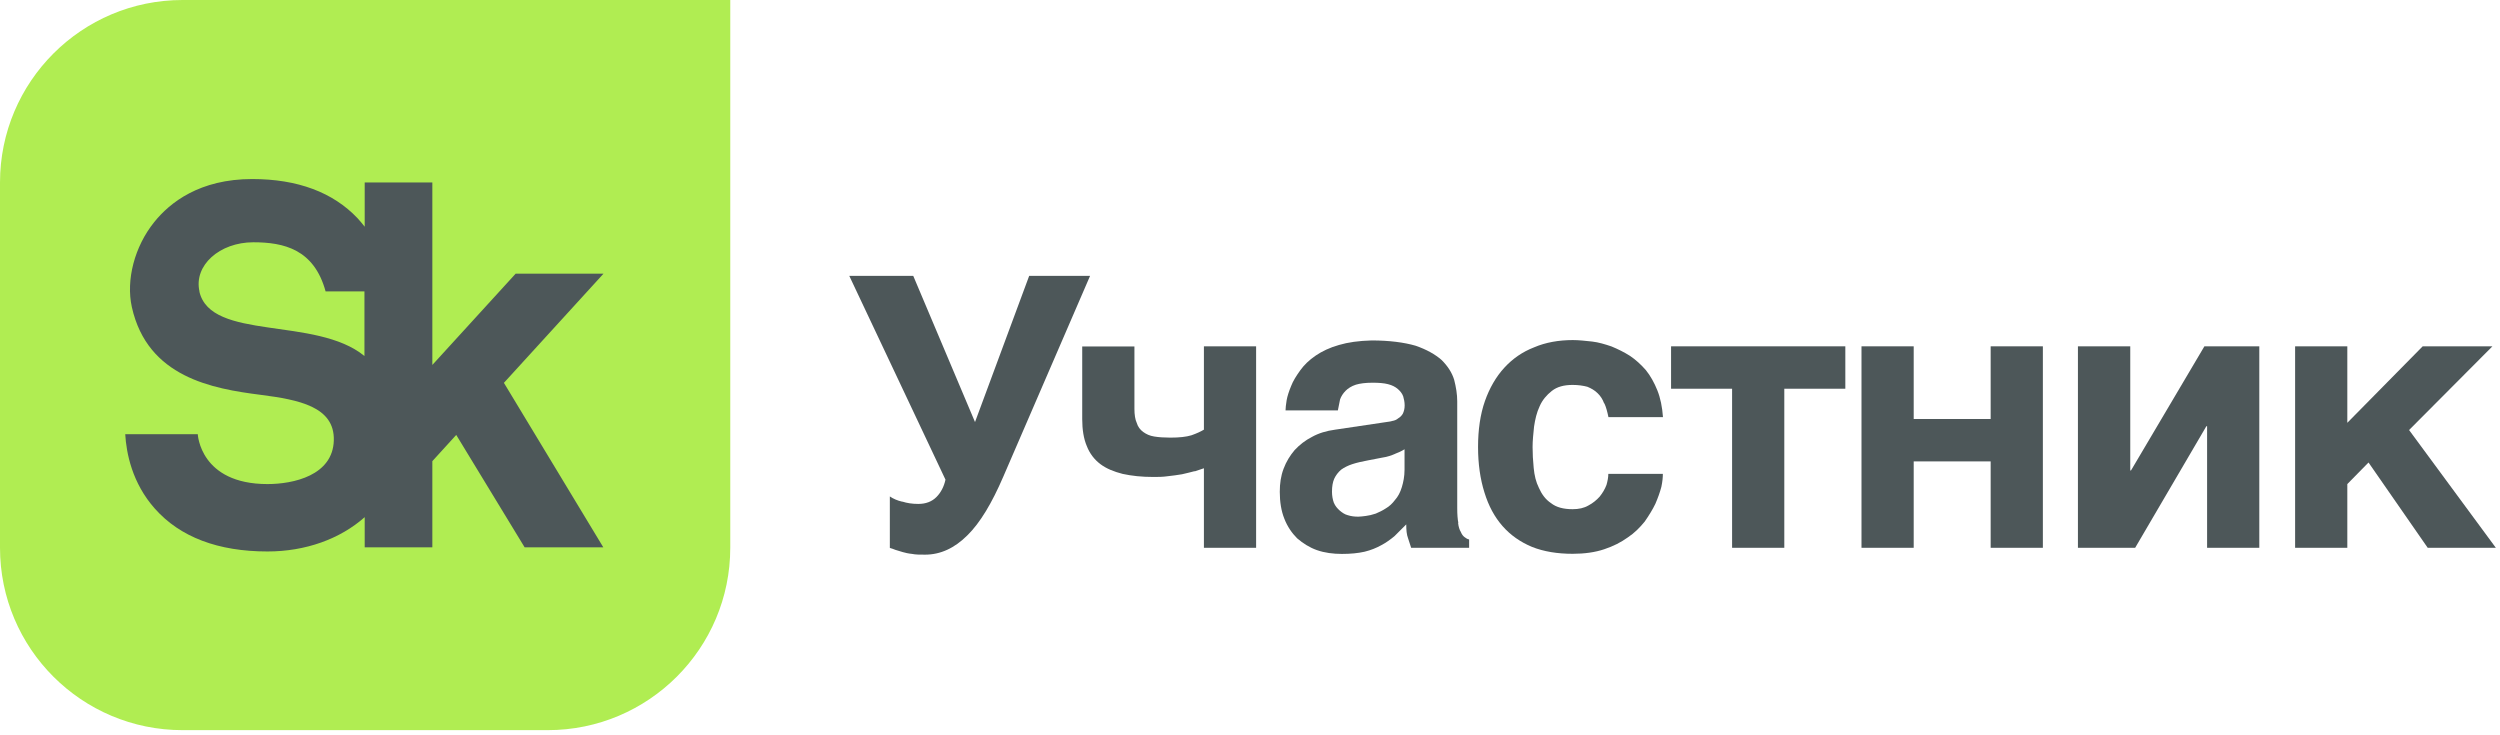
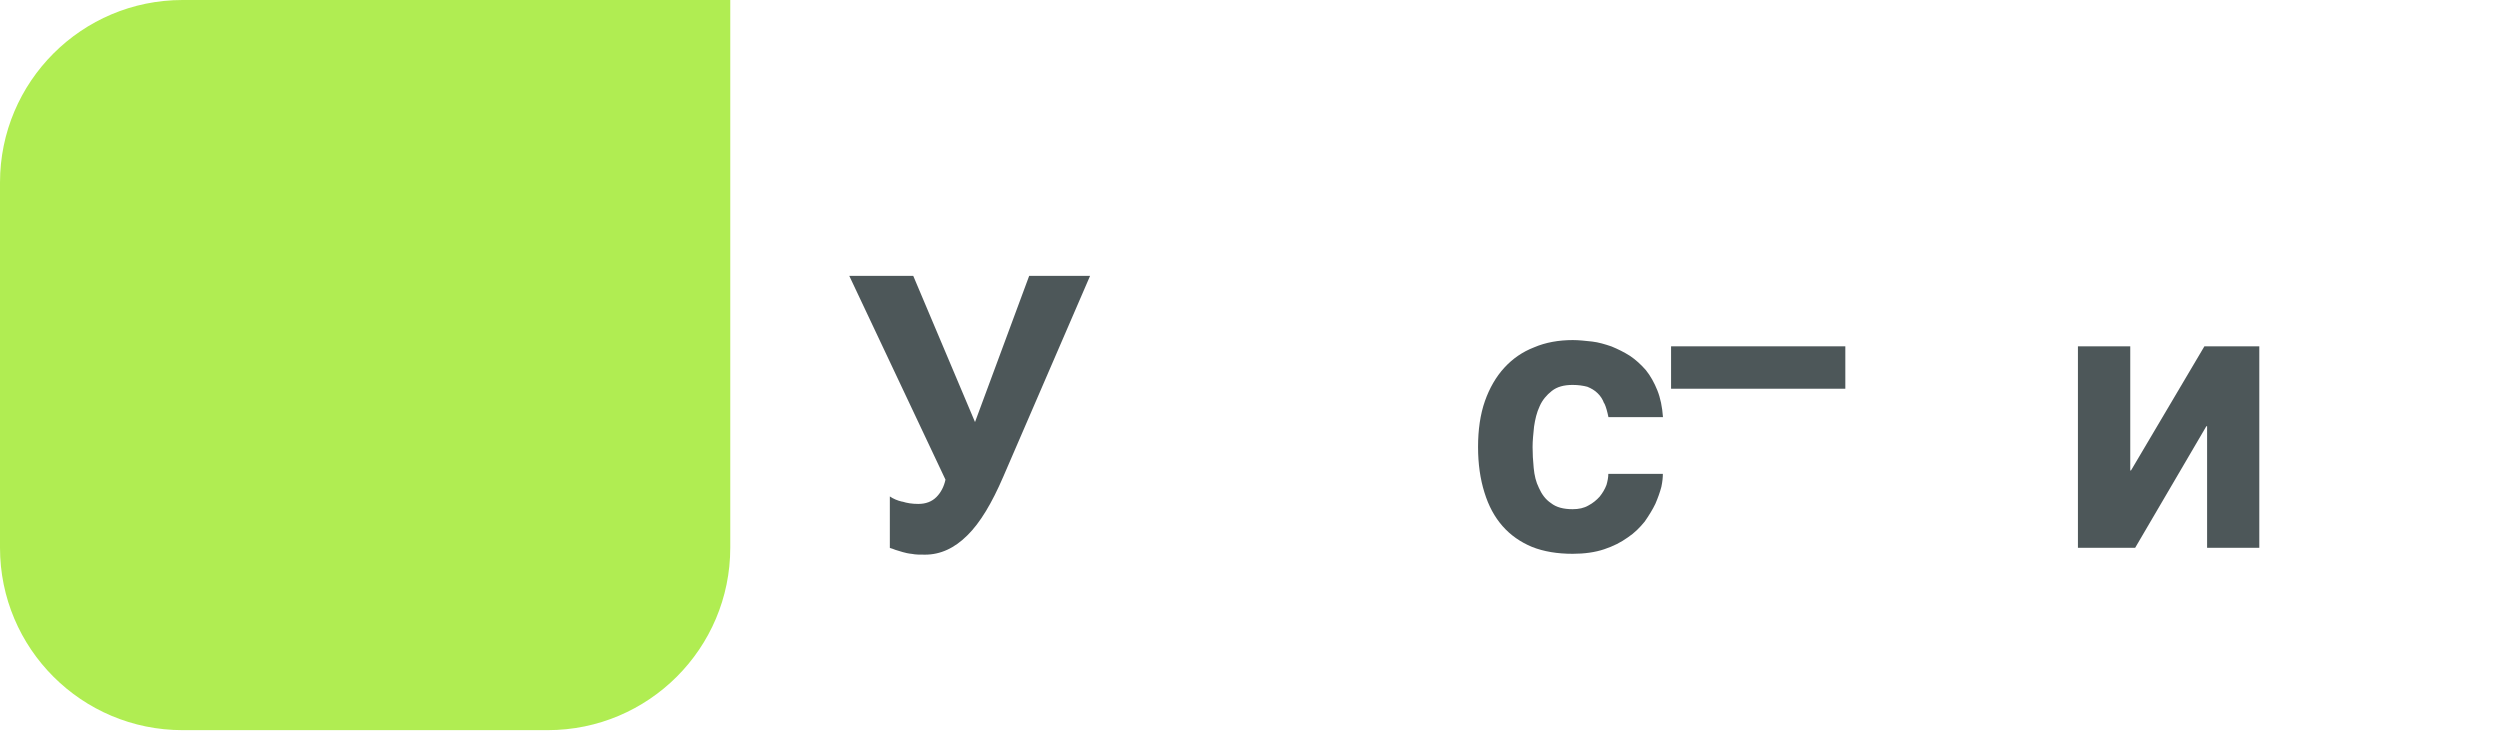
<svg xmlns="http://www.w3.org/2000/svg" width="204" height="60" viewBox="0 0 204 60" fill="none">
  <g clip-path="url(#clip0_1011_27994)">
    <path d="M14.9 0C6.67 0 0 6.67 0 14.9V44.69C0 52.92 6.67 59.58 14.9 59.58H44.69C52.92 59.58 59.59 52.91 59.59 44.69V0H14.9Z" fill="#B0ED52" />
-     <path d="M16.279 23.79C15.789 21.66 17.919 19.77 20.669 19.77C23.149 19.77 25.629 20.33 26.569 23.78H29.739V29.05C25.779 25.8 17.199 27.84 16.269 23.79M49.229 22.33H42.079L35.279 29.78V14.89H29.759V18.5C29.579 18.27 29.389 18.04 29.179 17.81C27.169 15.69 24.279 14.61 20.579 14.61C16.299 14.61 13.869 16.52 12.579 18.13C10.979 20.12 10.269 22.84 10.759 25.06C12.039 30.8 17.359 31.72 21.279 32.22C24.369 32.62 27.319 33.18 27.239 35.94C27.159 38.8 23.939 39.5 21.829 39.5C16.319 39.5 16.139 35.43 16.139 35.43H10.219C10.309 36.96 10.769 39.41 12.649 41.52C14.709 43.83 17.799 45 21.829 45C24.919 45 27.739 43.99 29.759 42.2V44.66H35.279V37.63L37.229 35.49L42.809 44.66H49.229L41.119 31.24L49.239 22.34L49.229 22.33Z" fill="#4D5759" />
    <path d="M73.631 40.93C74.001 41.05 74.431 41.12 74.931 41.12C75.551 41.12 76.041 40.93 76.411 40.56C76.781 40.19 77.031 39.7 77.151 39.14L69.301 22.51H74.521L79.561 34.44L83.981 22.51H88.951L81.871 38.89C80.941 41.05 79.981 42.66 78.941 43.68C77.891 44.73 76.741 45.26 75.481 45.26C75.051 45.26 74.711 45.26 74.431 45.2C74.121 45.17 73.871 45.11 73.661 45.05L73.071 44.87C72.911 44.81 72.761 44.75 72.611 44.71V40.51C72.891 40.7 73.231 40.85 73.631 40.94" fill="#4D5759" />
-     <path d="M97.469 38.45C97.159 38.54 96.819 38.61 96.449 38.7C96.079 38.76 95.679 38.82 95.279 38.86C94.879 38.92 94.479 38.92 94.109 38.92C93.149 38.92 92.349 38.83 91.609 38.67C90.899 38.49 90.279 38.24 89.789 37.87C89.299 37.5 88.919 37.01 88.679 36.39C88.429 35.8 88.309 35.06 88.309 34.2V28.27H92.569V33.37C92.569 33.83 92.629 34.24 92.759 34.51C92.849 34.82 93.039 35.07 93.289 35.25C93.539 35.43 93.809 35.56 94.189 35.62C94.559 35.68 94.989 35.71 95.489 35.71C96.229 35.71 96.789 35.65 97.219 35.52C97.649 35.37 97.989 35.21 98.239 35.06V28.26H102.499V44.7H98.239V38.21C98.049 38.27 97.809 38.36 97.499 38.46" fill="#4D5759" />
-     <path d="M113.85 37.03C113.57 37.15 113.23 37.28 112.8 37.34L111.66 37.56C111.17 37.65 110.73 37.75 110.36 37.87C109.99 37.99 109.68 38.15 109.43 38.33C109.18 38.55 109 38.79 108.87 39.07C108.75 39.35 108.69 39.69 108.69 40.12C108.69 40.46 108.75 40.77 108.84 41.02C108.96 41.3 109.12 41.48 109.33 41.67C109.51 41.82 109.73 41.98 109.98 42.04C110.26 42.13 110.54 42.16 110.84 42.16C111 42.16 111.21 42.13 111.46 42.1C111.71 42.07 111.95 42.01 112.26 41.91C112.54 41.79 112.82 41.66 113.09 41.48C113.37 41.32 113.62 41.08 113.83 40.8C114.08 40.52 114.26 40.18 114.39 39.75C114.51 39.35 114.61 38.89 114.61 38.33V36.66C114.36 36.82 114.08 36.94 113.84 37.03M118.98 42.66C119.01 42.97 119.1 43.25 119.2 43.4C119.29 43.62 119.39 43.74 119.51 43.83C119.63 43.92 119.73 43.99 119.88 44.02V44.7H115.15L114.9 43.93C114.78 43.62 114.75 43.25 114.75 42.79L113.79 43.75C113.45 44.03 113.11 44.28 112.71 44.49C112.31 44.71 111.88 44.89 111.35 45.02C110.82 45.14 110.21 45.2 109.5 45.2C108.79 45.2 108.08 45.11 107.46 44.89C106.84 44.67 106.32 44.33 105.85 43.93C105.42 43.5 105.05 42.97 104.8 42.32C104.55 41.7 104.43 40.96 104.43 40.13C104.43 39.45 104.52 38.83 104.74 38.25C104.96 37.66 105.27 37.17 105.64 36.73C106.04 36.3 106.51 35.93 107.06 35.65C107.62 35.34 108.23 35.16 108.95 35.06L113.12 34.44C113.27 34.41 113.43 34.41 113.61 34.35C113.79 34.32 113.95 34.26 114.1 34.13C114.26 34.04 114.38 33.91 114.47 33.76C114.56 33.57 114.62 33.36 114.62 33.08C114.62 32.8 114.56 32.55 114.5 32.34C114.41 32.09 114.25 31.91 114.07 31.75C113.85 31.56 113.61 31.44 113.27 31.35C112.93 31.26 112.5 31.23 112 31.23C111.41 31.23 110.98 31.29 110.64 31.39C110.27 31.51 109.99 31.7 109.81 31.88C109.59 32.1 109.44 32.34 109.35 32.59L109.17 33.49H104.9C104.9 33.31 104.93 33.03 104.99 32.66C105.05 32.32 105.18 31.92 105.36 31.49C105.51 31.09 105.79 30.65 106.1 30.22C106.41 29.79 106.81 29.39 107.37 29.01C107.87 28.67 108.51 28.36 109.26 28.15C110 27.93 110.87 27.81 111.92 27.78C113.37 27.78 114.58 27.94 115.51 28.21C116.41 28.52 117.12 28.92 117.64 29.38C118.13 29.87 118.48 30.4 118.66 30.99C118.81 31.58 118.91 32.16 118.91 32.75V41.47C118.91 41.96 118.94 42.37 119 42.67" fill="#4D5759" />
    <path d="M130.899 32.92C130.779 32.58 130.589 32.3 130.369 32.09C130.119 31.84 129.839 31.69 129.529 31.56C129.189 31.47 128.789 31.41 128.329 31.41C127.619 31.41 127.059 31.56 126.629 31.9C126.199 32.24 125.859 32.64 125.639 33.14C125.389 33.67 125.269 34.22 125.179 34.81C125.119 35.4 125.059 35.95 125.059 36.48C125.059 37.01 125.089 37.59 125.149 38.18C125.209 38.8 125.329 39.32 125.579 39.82C125.799 40.31 126.099 40.75 126.569 41.06C126.999 41.4 127.589 41.55 128.329 41.55C128.819 41.55 129.259 41.46 129.629 41.24C129.969 41.06 130.279 40.81 130.529 40.53C130.779 40.22 130.959 39.91 131.089 39.57C131.179 39.26 131.239 38.95 131.239 38.67H135.689C135.689 38.95 135.659 39.29 135.569 39.72C135.449 40.18 135.289 40.62 135.079 41.11C134.859 41.57 134.549 42.07 134.209 42.56C133.809 43.05 133.379 43.49 132.819 43.86C132.259 44.26 131.649 44.57 130.899 44.82C130.159 45.07 129.289 45.19 128.329 45.19C127.089 45.19 125.979 45.01 125.019 44.63C124.059 44.23 123.259 43.67 122.609 42.93C121.959 42.19 121.469 41.29 121.129 40.18C120.789 39.1 120.609 37.86 120.609 36.47C120.609 35.08 120.789 33.81 121.169 32.73C121.539 31.68 122.069 30.75 122.749 30.01C123.429 29.27 124.229 28.71 125.189 28.34C126.119 27.94 127.199 27.75 128.339 27.75C128.829 27.75 129.359 27.81 129.919 27.87C130.439 27.93 130.969 28.09 131.499 28.27C132.029 28.49 132.519 28.73 133.009 29.04C133.469 29.35 133.909 29.75 134.309 30.21C134.679 30.67 134.989 31.23 135.239 31.85C135.489 32.47 135.639 33.21 135.699 34.04H131.249C131.159 33.61 131.059 33.21 130.909 32.9" fill="#4D5759" />
-     <path d="M150.579 28.26V31.72H145.599V44.7H141.339V31.72H136.359V28.26H150.579Z" fill="#4D5759" />
-     <path d="M162.438 34.19V28.26H166.698V44.7H162.438V37.65H156.158V44.7H151.898V28.26H156.158V34.19H162.438Z" fill="#4D5759" />
+     <path d="M150.579 28.26V31.72H145.599H141.339V31.72H136.359V28.26H150.579Z" fill="#4D5759" />
    <path d="M173.889 38.39L179.879 28.26H184.359V44.7H180.099V34.78H180.039L174.229 44.7H169.559V28.26H173.829V38.39H173.889Z" fill="#4D5759" />
-     <path d="M197.691 28.26H203.381L196.581 35.09L203.661 44.7H198.101L193.271 37.74L191.541 39.5V44.7H187.281V28.26H191.541V34.5L197.691 28.26Z" fill="#4D5759" />
  </g>
  <defs>
    <clipPath id="clip0_1011_27994">
      <rect width="203.66" height="59.58" fill="white" />
    </clipPath>
  </defs>
</svg>